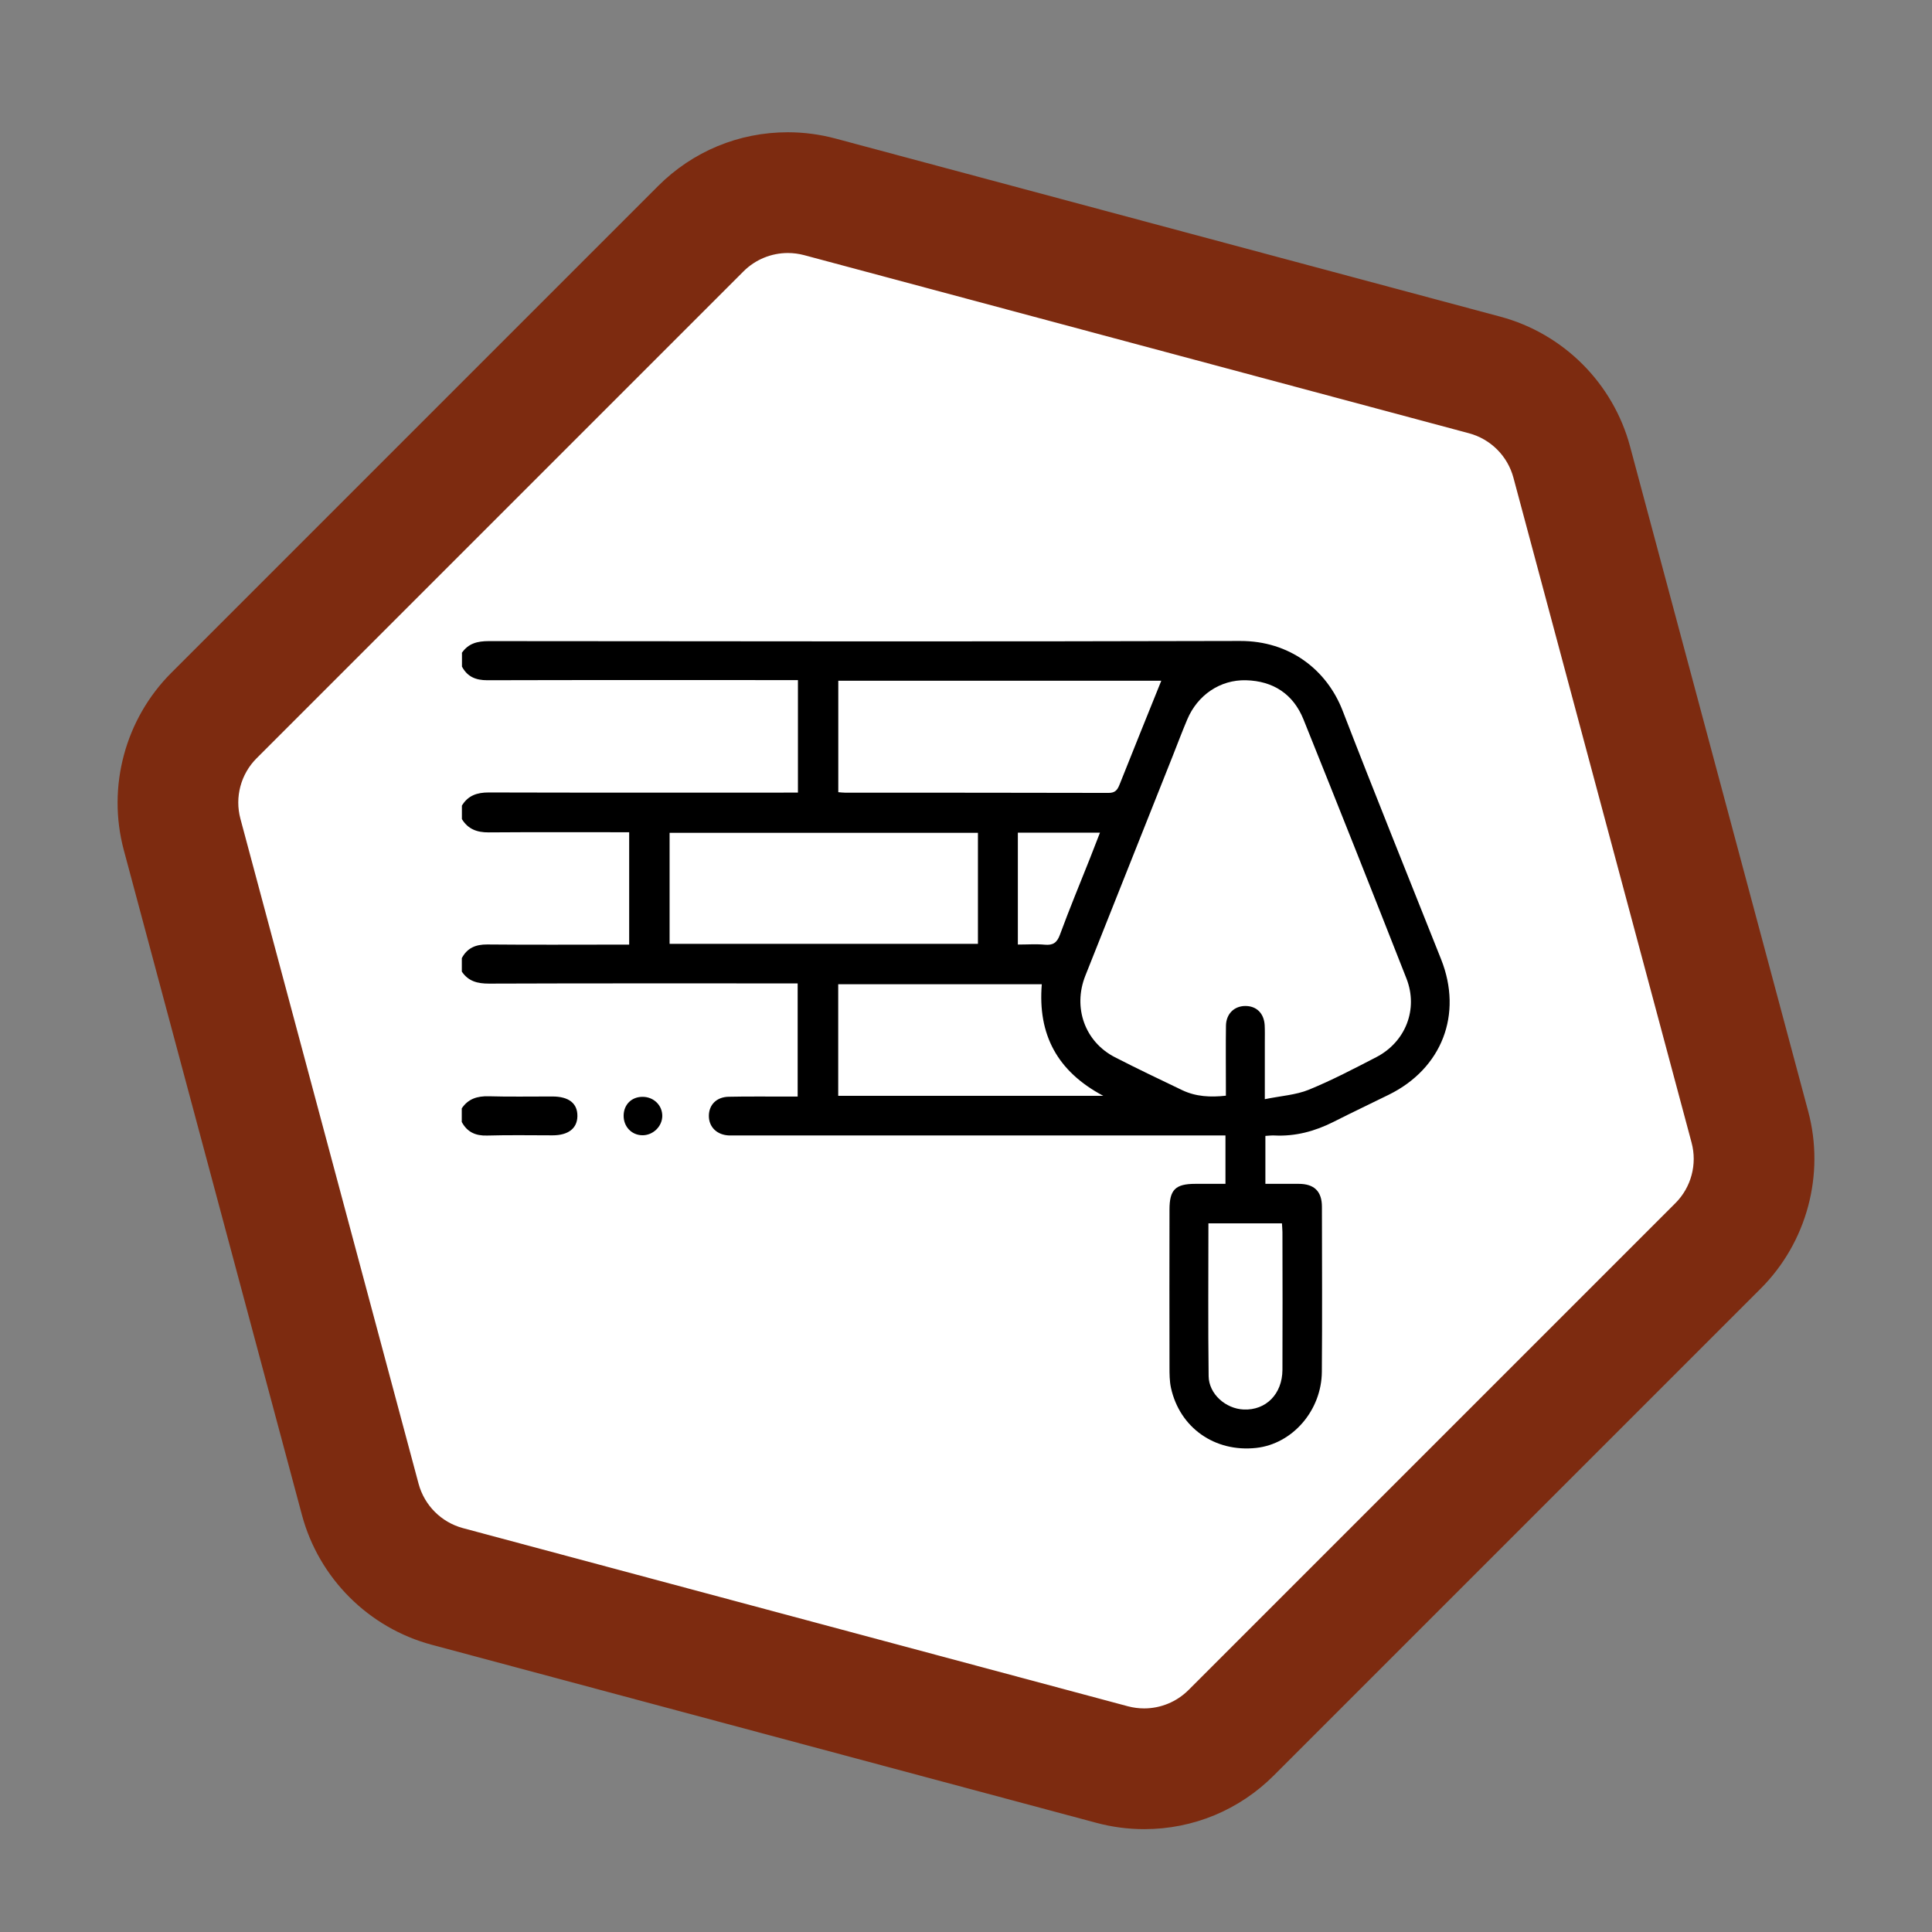
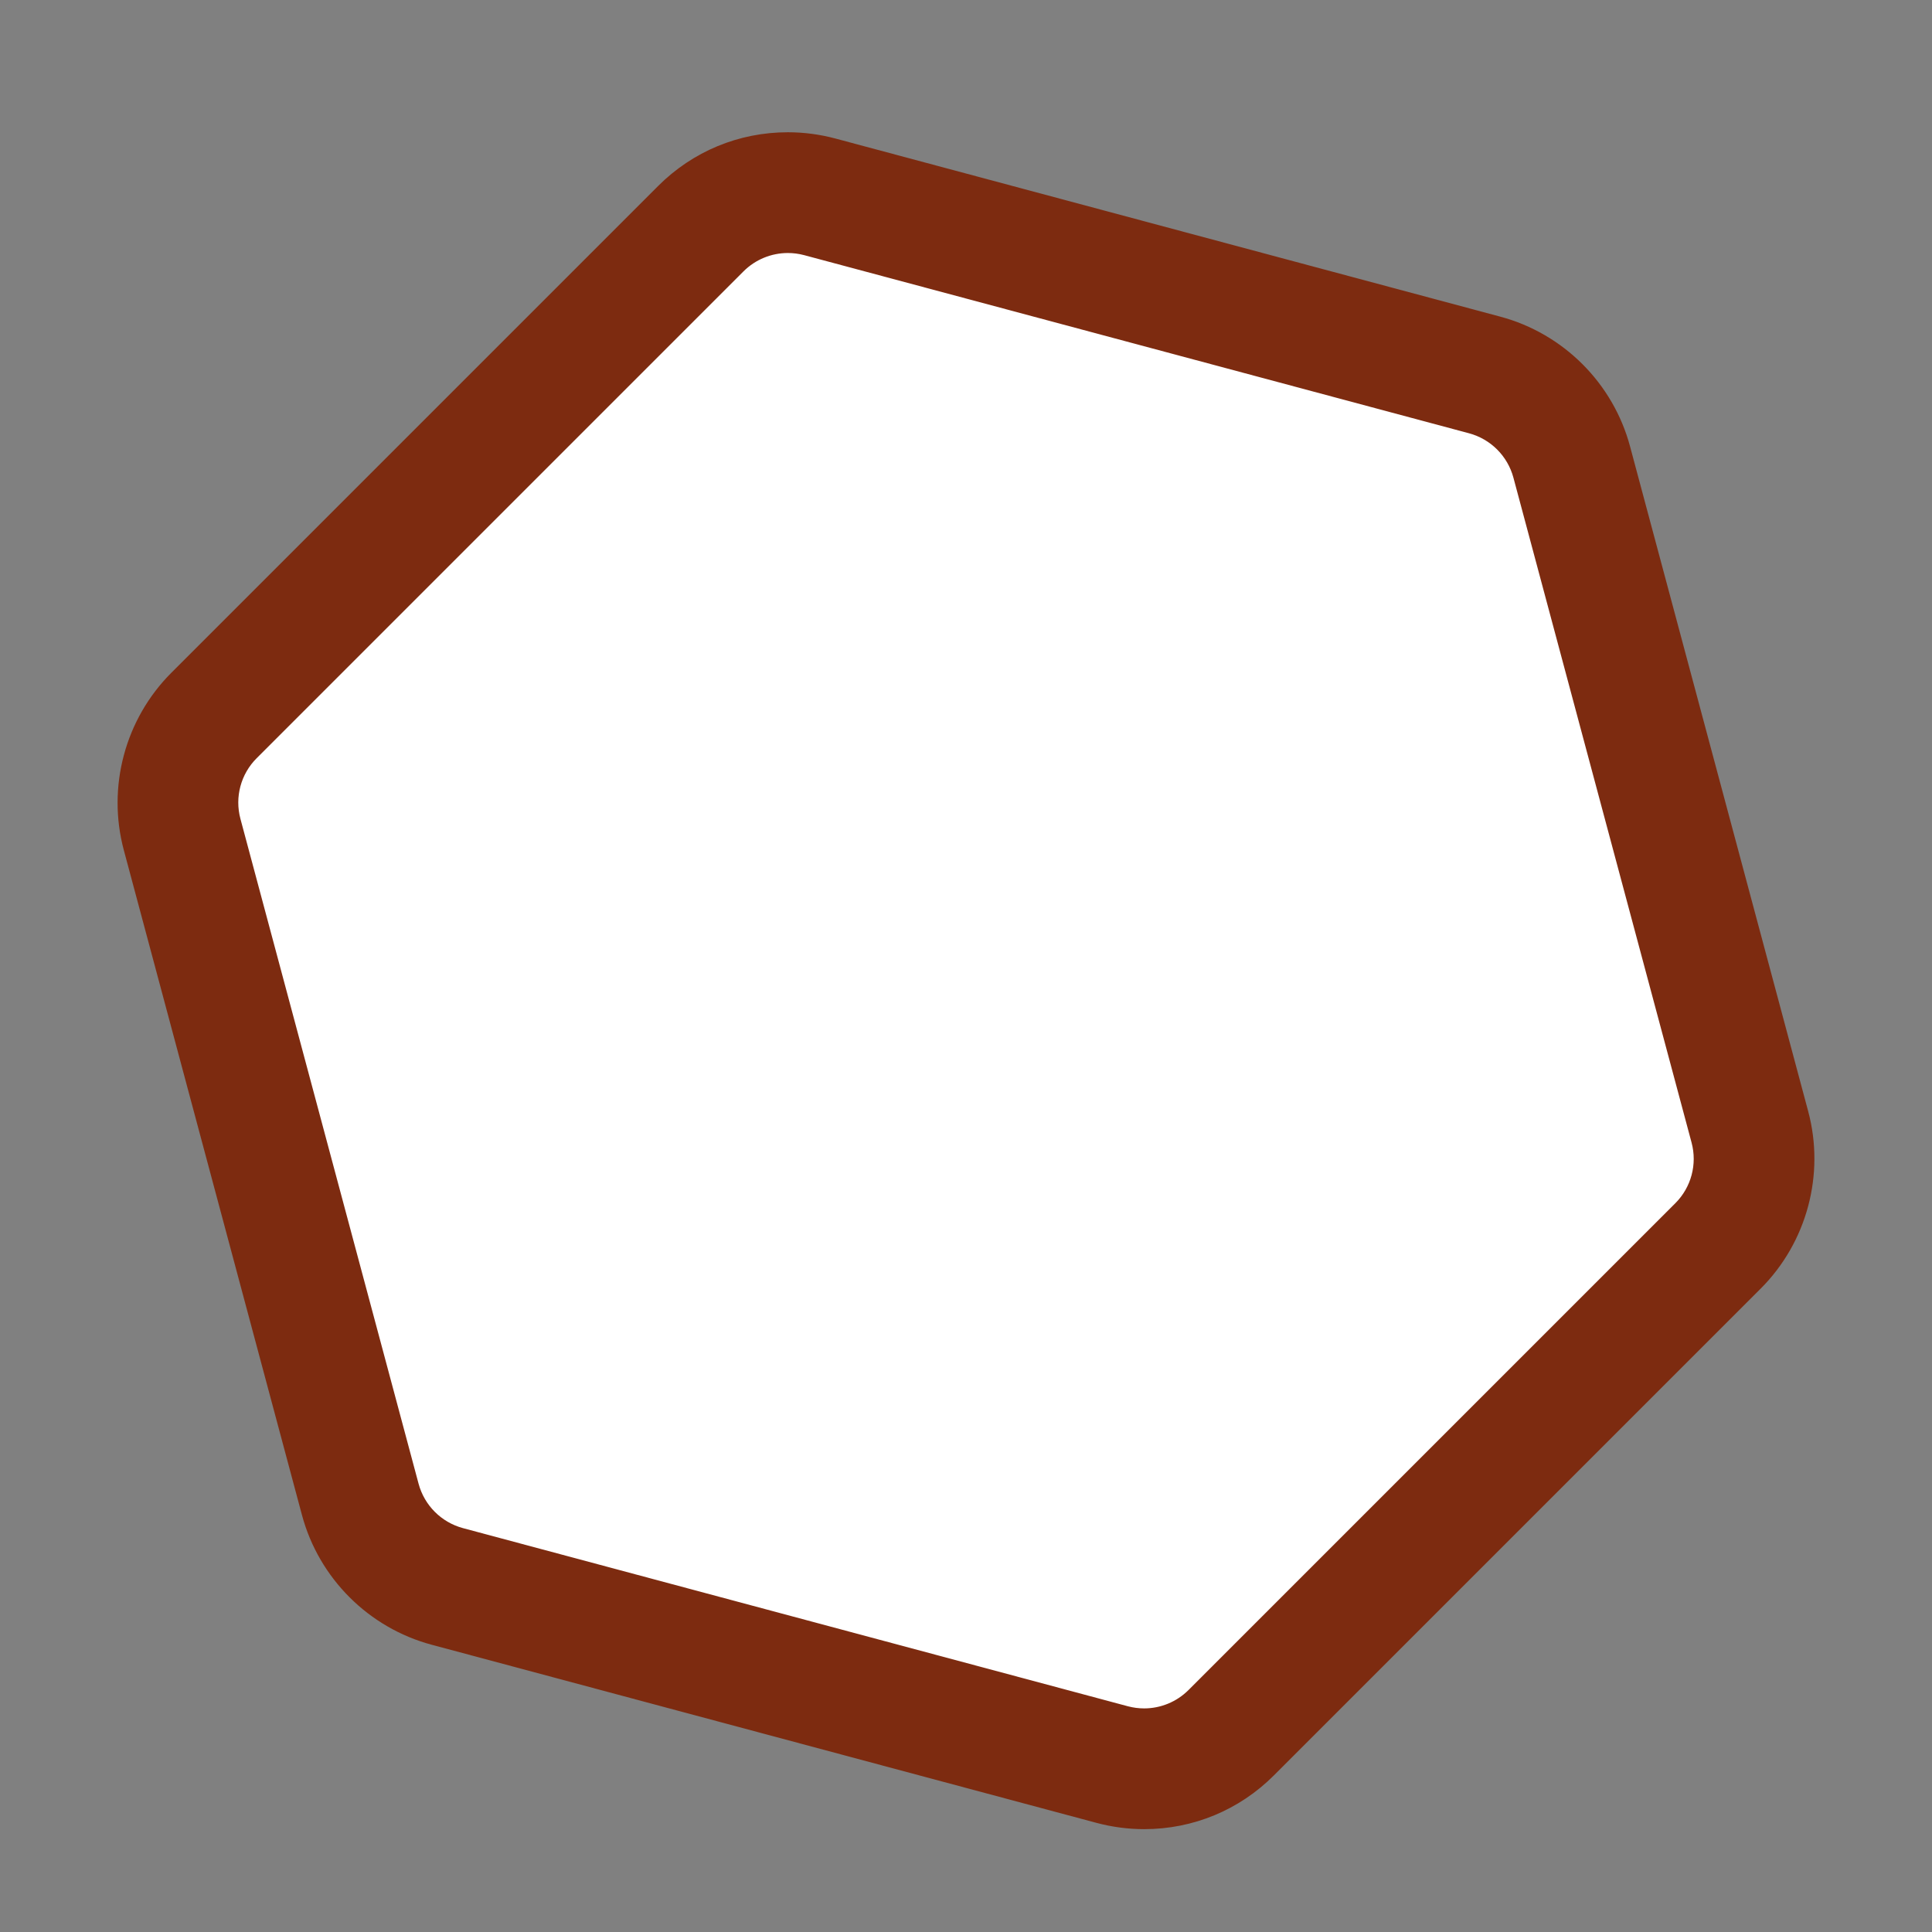
<svg xmlns="http://www.w3.org/2000/svg" id="Capa_1" data-name="Capa 1" viewBox="0 0 272 272">
  <rect x="0" y="0" width="272" height="272" fill="#808080" stroke="none" />
  <defs>
    <style> .cls-1, .cls-2, .cls-3 { stroke-width: 0px; } .cls-2 { fill: #fff; } .cls-3 { fill: #7d2b10; } </style>
  </defs>
  <g>
    <path class="cls-2" d="m161.08,249.02c-1.51,0-3.02-.2-4.49-.59l-93.61-25.08c-5.96-1.6-10.66-6.3-12.26-12.26l-25.08-93.61c-1.6-5.96.12-12.38,4.49-16.75L98.66,32.2c3.28-3.28,7.63-5.08,12.26-5.08,1.51,0,3.02.2,4.49.59l93.61,25.08c5.96,1.6,10.66,6.3,12.26,12.26l25.08,93.61c1.6,5.96-.12,12.38-4.49,16.75l-68.53,68.53c-3.28,3.27-7.63,5.08-12.26,5.08,0,0,0,0,0,0Z" />
    <path class="cls-3" d="m110.92,35.62c.76,0,1.53.1,2.29.3l93.61,25.08c3.05.82,5.43,3.2,6.25,6.25l25.08,93.61c.82,3.05-.05,6.31-2.29,8.54l-68.53,68.53c-1.68,1.68-3.94,2.59-6.25,2.59-.76,0-1.53-.1-2.29-.3l-93.61-25.08c-3.05-.82-5.43-3.2-6.25-6.25l-25.08-93.61c-.82-3.05.05-6.31,2.29-8.54L104.67,38.21c1.68-1.68,3.94-2.59,6.25-2.59m0-17c-6.9,0-13.39,2.69-18.27,7.57L24.12,94.72c-6.51,6.51-9.07,16.07-6.69,24.96l25.08,93.61c2.38,8.89,9.38,15.89,18.27,18.27l93.61,25.08c2.18.58,4.43.88,6.69.88,6.9,0,13.39-2.69,18.27-7.57l68.53-68.53c6.51-6.51,9.07-16.07,6.69-24.96l-25.08-93.61c-2.38-8.89-9.38-15.89-18.27-18.27l-93.61-25.08c-2.18-.58-4.43-.88-6.69-.88h0Z" />
  </g>
  <g>
-     <path class="cls-1" d="m65,91.95c.92-1.37,2.21-1.69,3.82-1.69,35.26.03,70.52.08,105.78-.02,6.93-.02,12.19,4.03,14.43,9.83,4.52,11.7,9.23,23.33,13.86,34.99,3.07,7.73.13,15.36-7.34,19.05-2.59,1.28-5.2,2.51-7.78,3.82-2.63,1.33-5.38,2.08-8.35,1.93-.4-.02-.79.03-1.27.06v6.75c1.56,0,3.13,0,4.69,0,2.18,0,3.27,1.05,3.27,3.23.01,7.74.05,15.48-.01,23.22-.04,5.48-4.16,10.18-9.26,10.73-5.8.63-10.74-2.83-11.98-8.45-.21-.96-.21-1.98-.21-2.97-.02-7.38-.01-14.76,0-22.13,0-2.81.83-3.63,3.64-3.63,1.39,0,2.78,0,4.24,0v-6.81c-.55,0-1.12,0-1.68,0-22.31,0-44.63,0-66.94,0-.41,0-.82,0-1.22,0-1.73-.05-2.89-1.17-2.89-2.75,0-1.56,1.07-2.66,2.77-2.7,2.71-.06,5.43-.02,8.15-.03.49,0,.98,0,1.58,0v-15.93h-1.64c-13.94,0-27.88-.02-41.82.03-1.61,0-2.9-.32-3.82-1.69v-1.9c.76-1.43,1.95-1.93,3.57-1.92,6.2.06,12.4.02,18.61.02h1.38v-15.82c-6.67,0-13.23-.03-19.79.02-1.63.01-2.9-.46-3.76-1.87v-1.9c.86-1.42,2.13-1.85,3.76-1.85,13.93.04,27.86.02,41.79.02h1.76v-15.84h-1.68c-14.02,0-28.04-.02-42.06.02-1.62,0-2.8-.49-3.56-1.92v-1.9Zm113.07,62.8c2.3-.47,4.37-.59,6.19-1.33,3.25-1.33,6.38-2.97,9.51-4.59,4.12-2.14,5.93-6.75,4.24-11.07-4.78-12.17-9.61-24.33-14.49-36.46-1.44-3.58-4.26-5.43-8.1-5.53-3.64-.09-6.82,2.08-8.27,5.52-.72,1.7-1.37,3.43-2.05,5.15-4.1,10.31-8.21,20.62-12.3,30.93-1.78,4.49-.06,9.3,4.16,11.47,3.13,1.61,6.31,3.12,9.48,4.64,1.93.92,3.97,1.02,6.15.78,0-.49,0-.89,0-1.29,0-2.85-.03-5.7.01-8.55.02-1.67,1.14-2.77,2.69-2.79,1.59-.02,2.66,1.01,2.76,2.7.04.77.02,1.54.02,2.31,0,2.52,0,5.04,0,8.11Zm-83.8-21.87h43.41v-15.63h-43.41v15.63Zm69.21-37.04h-45.46v15.69c.38.03.69.07,1,.07,12.35,0,24.7,0,37.05.03.92,0,1.24-.4,1.54-1.15,1.94-4.89,3.92-9.76,5.88-14.63Zm-16.81,42.73h-28.66v15.71h37.32c-6.49-3.44-9.24-8.63-8.66-15.71Zm33.81,33.66h-10.35c0,7.24-.06,14.38.03,21.51.03,2.52,2.41,4.6,4.94,4.7,3.13.13,5.43-2.18,5.45-5.58.03-6.46.01-12.93,0-19.39,0-.4-.05-.79-.07-1.24Zm-37.18-39.25c1.35,0,2.58-.09,3.78.02,1.17.11,1.74-.28,2.15-1.42,1.32-3.59,2.79-7.13,4.2-10.68.47-1.2.93-2.4,1.43-3.67h-11.56v15.75Z" />
-     <path class="cls-1" d="m65,156.06c.91-1.37,2.2-1.76,3.81-1.72,2.98.09,5.97.02,8.95.03,2.34,0,3.56.98,3.53,2.78-.03,1.72-1.29,2.69-3.5,2.69-3.07,0-6.15-.06-9.22.03-1.62.05-2.8-.49-3.56-1.91v-1.9Z" />
-     <path class="cls-1" d="m90.49,154.42c1.56.01,2.77,1.21,2.75,2.71-.02,1.47-1.31,2.72-2.81,2.7-1.53-.02-2.67-1.24-2.63-2.82.04-1.53,1.14-2.6,2.68-2.59Z" />
-   </g>
+     </g>
</svg>